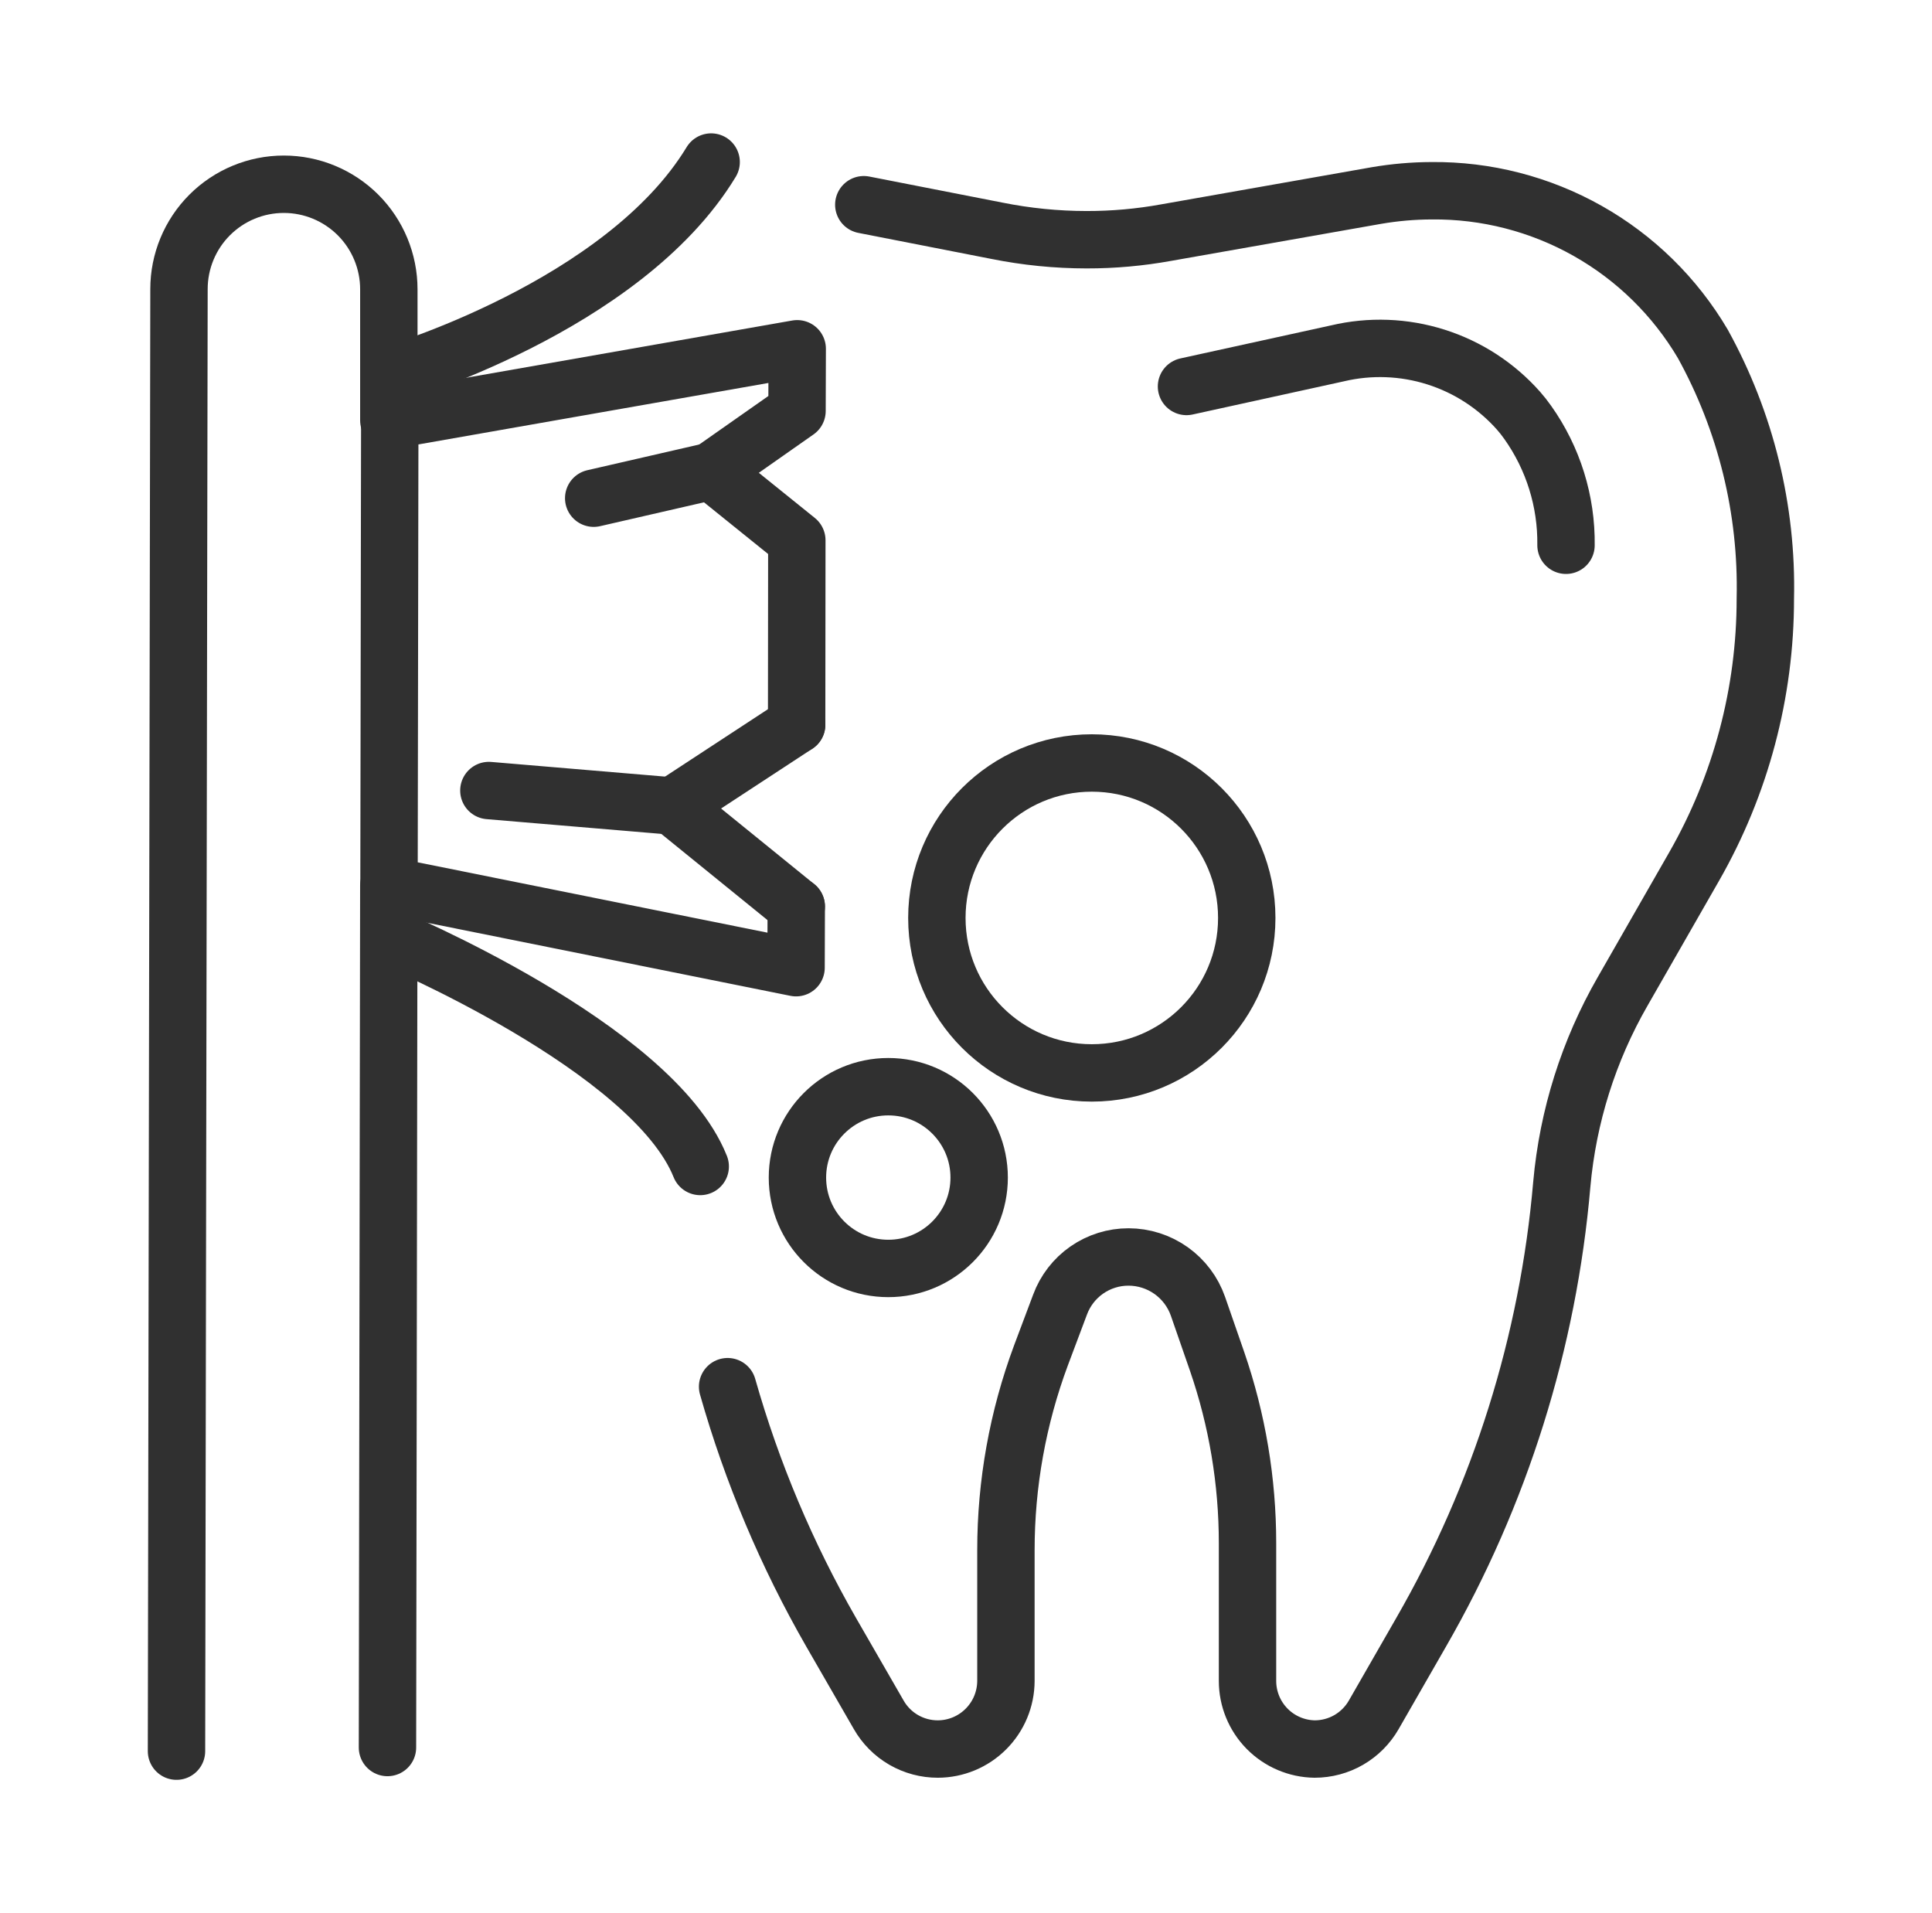
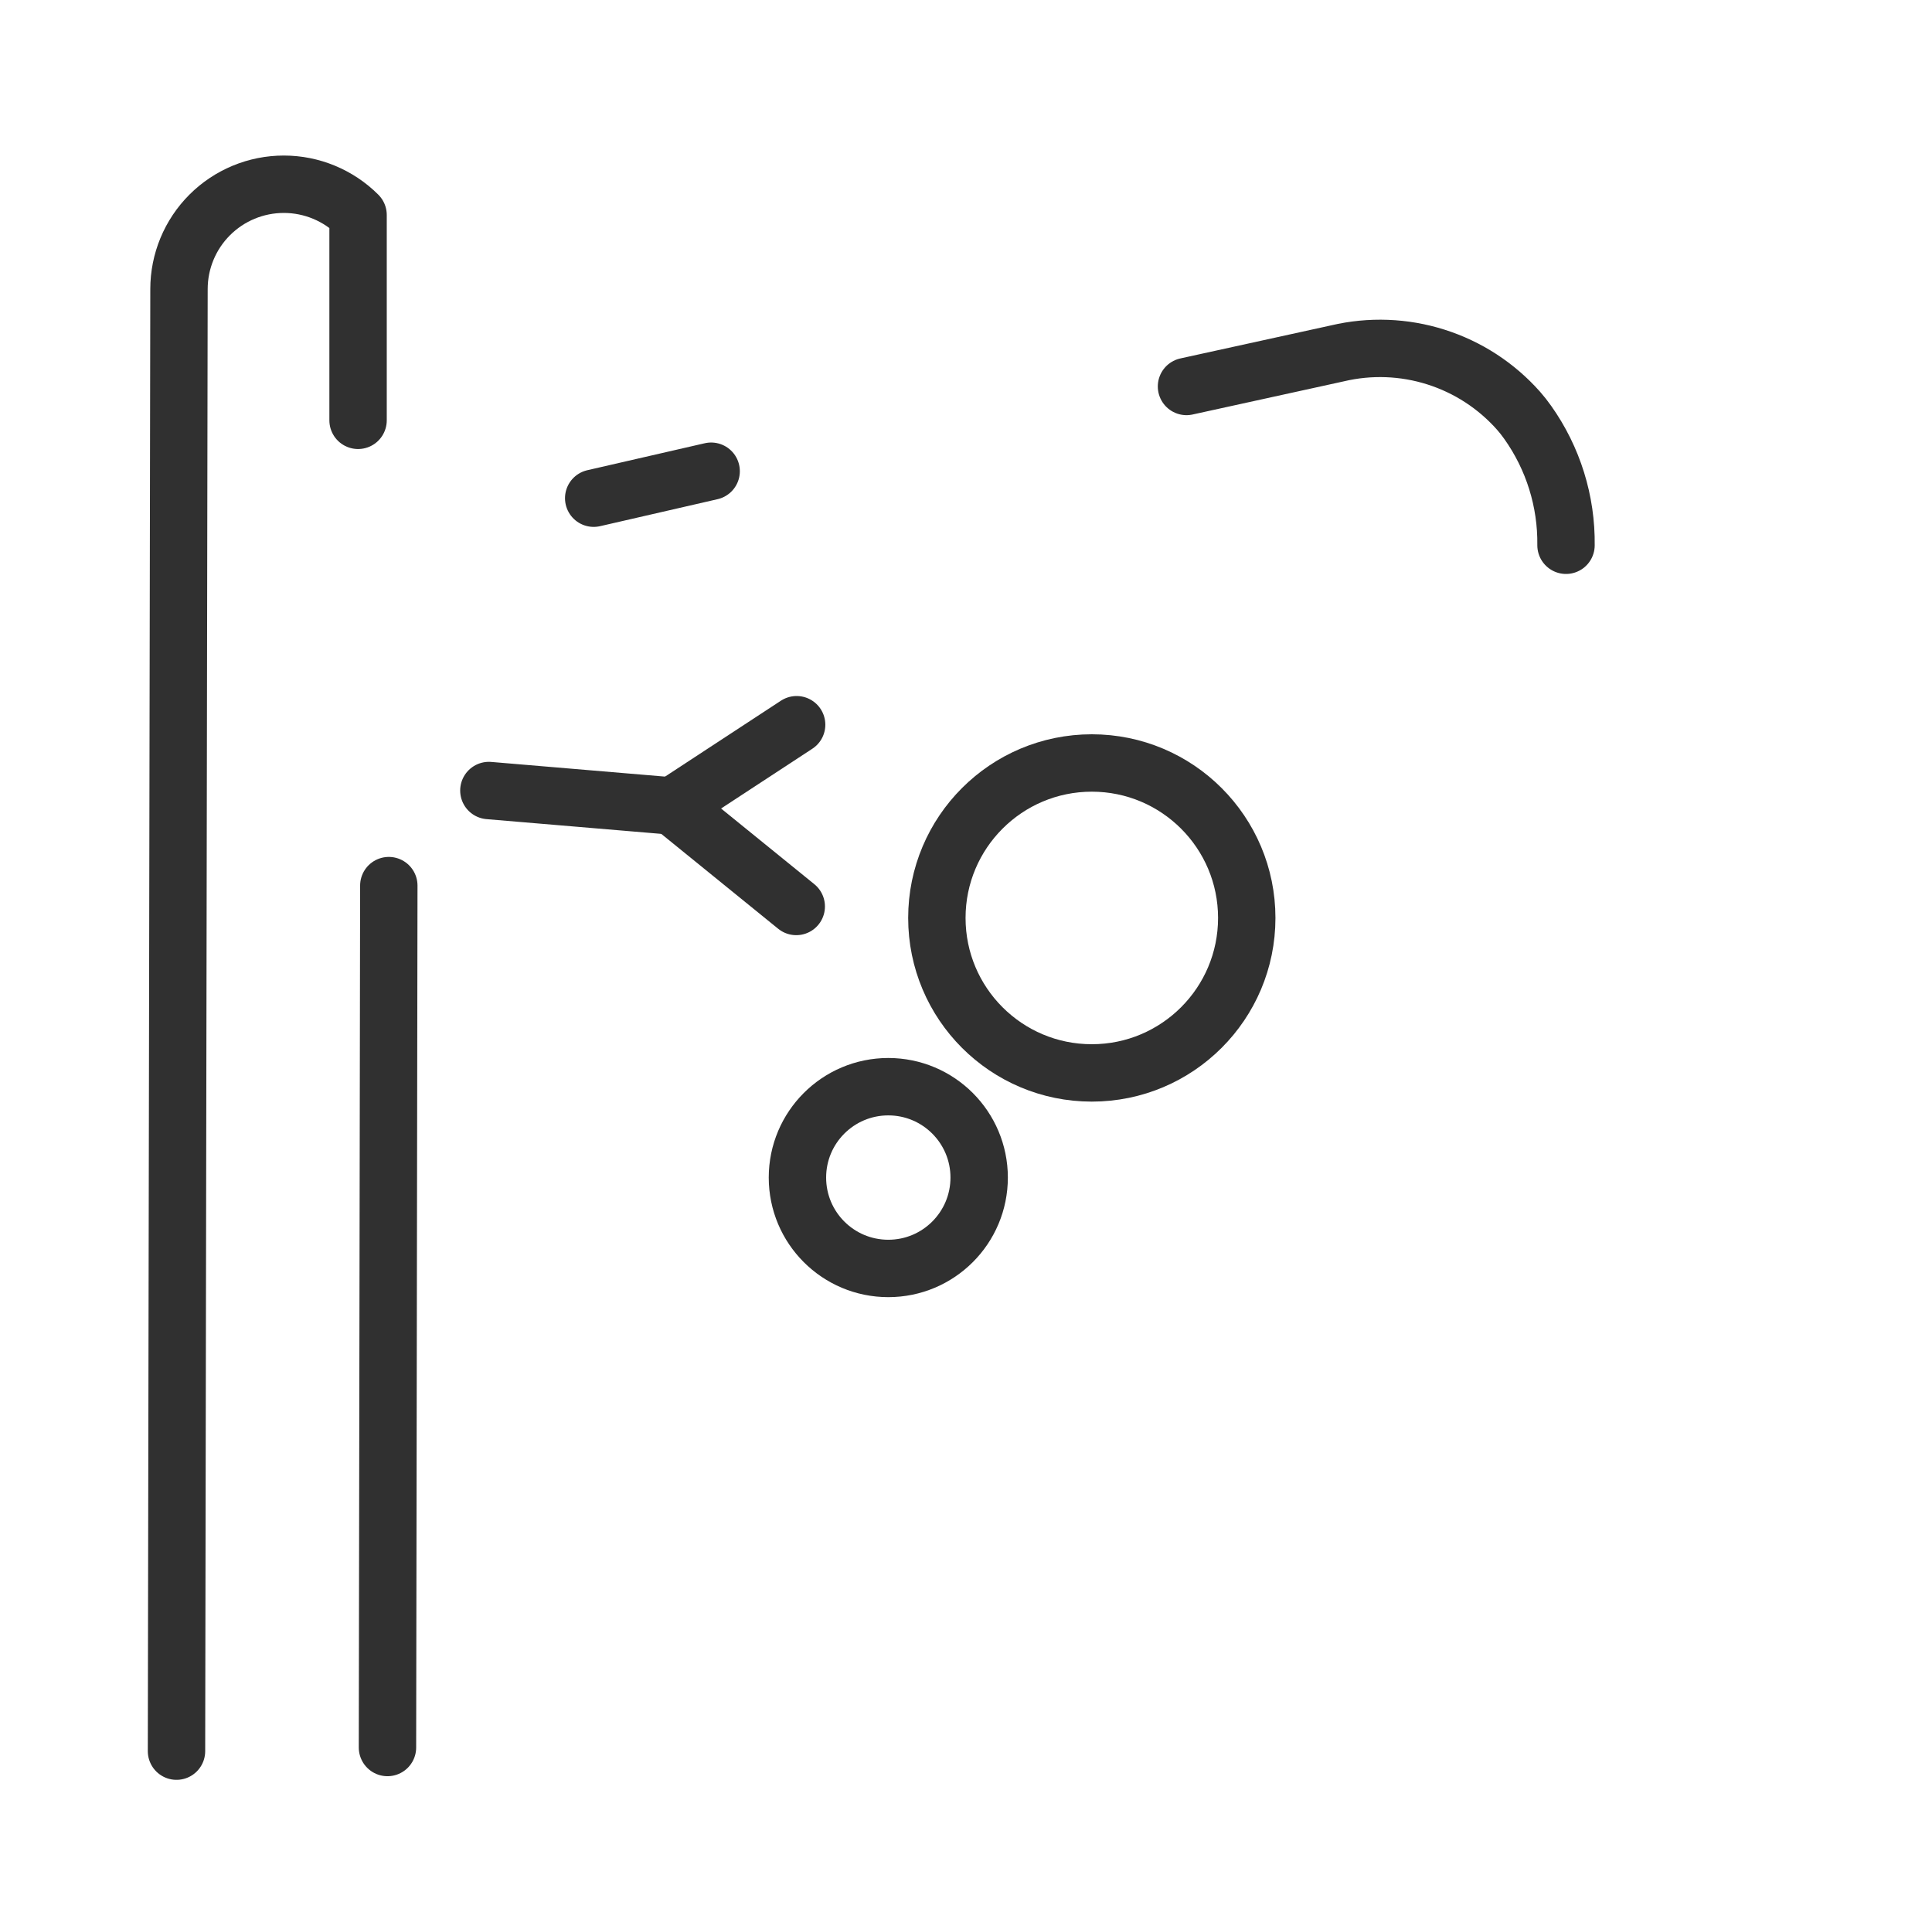
<svg xmlns="http://www.w3.org/2000/svg" width="101" height="100" viewBox="0 0 101 100" fill="none">
-   <path d="M38.037 72.48C39.31 76.962 41.127 81.27 43.447 85.31L45.937 89.63C46.248 90.175 46.698 90.627 47.241 90.942C47.783 91.256 48.4 91.421 49.027 91.42C49.971 91.418 50.874 91.042 51.541 90.374C52.209 89.707 52.584 88.803 52.587 87.86V81.03C52.586 77.555 53.206 74.108 54.417 70.85L55.417 68.19C55.687 67.459 56.175 66.828 56.816 66.382C57.456 65.937 58.217 65.699 58.997 65.7V65.7C59.795 65.701 60.573 65.95 61.223 66.412C61.873 66.874 62.364 67.527 62.627 68.28L63.627 71.16C64.68 74.217 65.217 77.427 65.217 80.66V87.86C65.217 88.796 65.585 89.694 66.242 90.36C66.899 91.026 67.792 91.407 68.727 91.42C69.354 91.42 69.97 91.255 70.513 90.941C71.055 90.626 71.505 90.174 71.817 89.63L74.297 85.31C78.427 78.137 80.936 70.147 81.647 61.9C81.965 58.349 83.05 54.91 84.827 51.82L88.567 45.29C91.006 41.028 92.289 36.201 92.287 31.29V31.29C92.395 26.639 91.266 22.043 89.017 17.97C87.564 15.509 85.489 13.473 83 12.069C80.51 10.665 77.695 9.941 74.837 9.97V9.97C73.872 9.973 72.909 10.057 71.957 10.22L60.957 12.16C59.588 12.408 58.199 12.532 56.807 12.53V12.53C55.229 12.529 53.654 12.371 52.107 12.06L45.157 10.7" stroke="#303030" stroke-width="3" stroke-linecap="round" stroke-linejoin="round" />
  <path d="M62.027 20.2L69.917 18.47C71.62 18.067 73.399 18.133 75.067 18.662C76.735 19.19 78.228 20.161 79.387 21.47C79.558 21.665 79.719 21.869 79.867 22.08C81.197 23.955 81.897 26.203 81.867 28.5" stroke="#303030" stroke-width="3" stroke-linecap="round" stroke-linejoin="round" />
-   <path d="M41.626 47.38L41.616 50.58L20.336 46.3L20.376 21.97L41.676 18.23L41.666 21.48L37.176 24.63L41.656 28.24L41.646 37.88" stroke="#303030" stroke-width="3" stroke-linecap="round" stroke-linejoin="round" />
-   <path d="M20.377 19.6C20.377 19.6 32.577 16.06 37.177 8.47" stroke="#303030" stroke-width="3" stroke-linecap="round" stroke-linejoin="round" />
-   <path d="M20.326 48.97C20.326 48.97 34.106 54.72 36.606 60.97" stroke="#303030" stroke-width="3" stroke-linecap="round" stroke-linejoin="round" />
-   <path d="M9.227 91.53L9.357 15.11C9.357 13.657 9.934 12.263 10.962 11.235C11.989 10.208 13.383 9.63 14.837 9.63V9.63C16.293 9.63 17.689 10.209 18.719 11.238C19.748 12.268 20.327 13.664 20.327 15.12V21.97" stroke="#303030" stroke-width="3" stroke-linecap="round" stroke-linejoin="round" />
+   <path d="M9.227 91.53L9.357 15.11C9.357 13.657 9.934 12.263 10.962 11.235C11.989 10.208 13.383 9.63 14.837 9.63V9.63C16.293 9.63 17.689 10.209 18.719 11.238V21.97" stroke="#303030" stroke-width="3" stroke-linecap="round" stroke-linejoin="round" />
  <path d="M20.326 46.29L20.256 91.34" stroke="#303030" stroke-width="3" stroke-linecap="round" stroke-linejoin="round" />
  <path d="M37.177 24.63L31.037 26.04" stroke="#303030" stroke-width="3" stroke-linecap="round" stroke-linejoin="round" />
  <path d="M41.626 47.38L35.156 42.13L41.646 37.88" stroke="#303030" stroke-width="3" stroke-linecap="round" stroke-linejoin="round" />
  <path d="M35.157 42.13L25.557 41.32" stroke="#303030" stroke-width="3" stroke-linecap="round" stroke-linejoin="round" />
  <path d="M46.438 66.3C49.061 66.3 51.188 64.174 51.188 61.55C51.188 58.927 49.061 56.8 46.438 56.8C43.814 56.8 41.688 58.927 41.688 61.55C41.688 64.174 43.814 66.3 46.438 66.3Z" stroke="#303030" stroke-width="3" stroke-linecap="round" stroke-linejoin="round" />
  <path d="M57.077 56.08C61.55 56.08 65.177 52.454 65.177 47.98C65.177 43.507 61.55 39.88 57.077 39.88C52.603 39.88 48.977 43.507 48.977 47.98C48.977 52.454 52.603 56.08 57.077 56.08Z" stroke="#303030" stroke-width="3" stroke-linecap="round" stroke-linejoin="round" />
</svg>